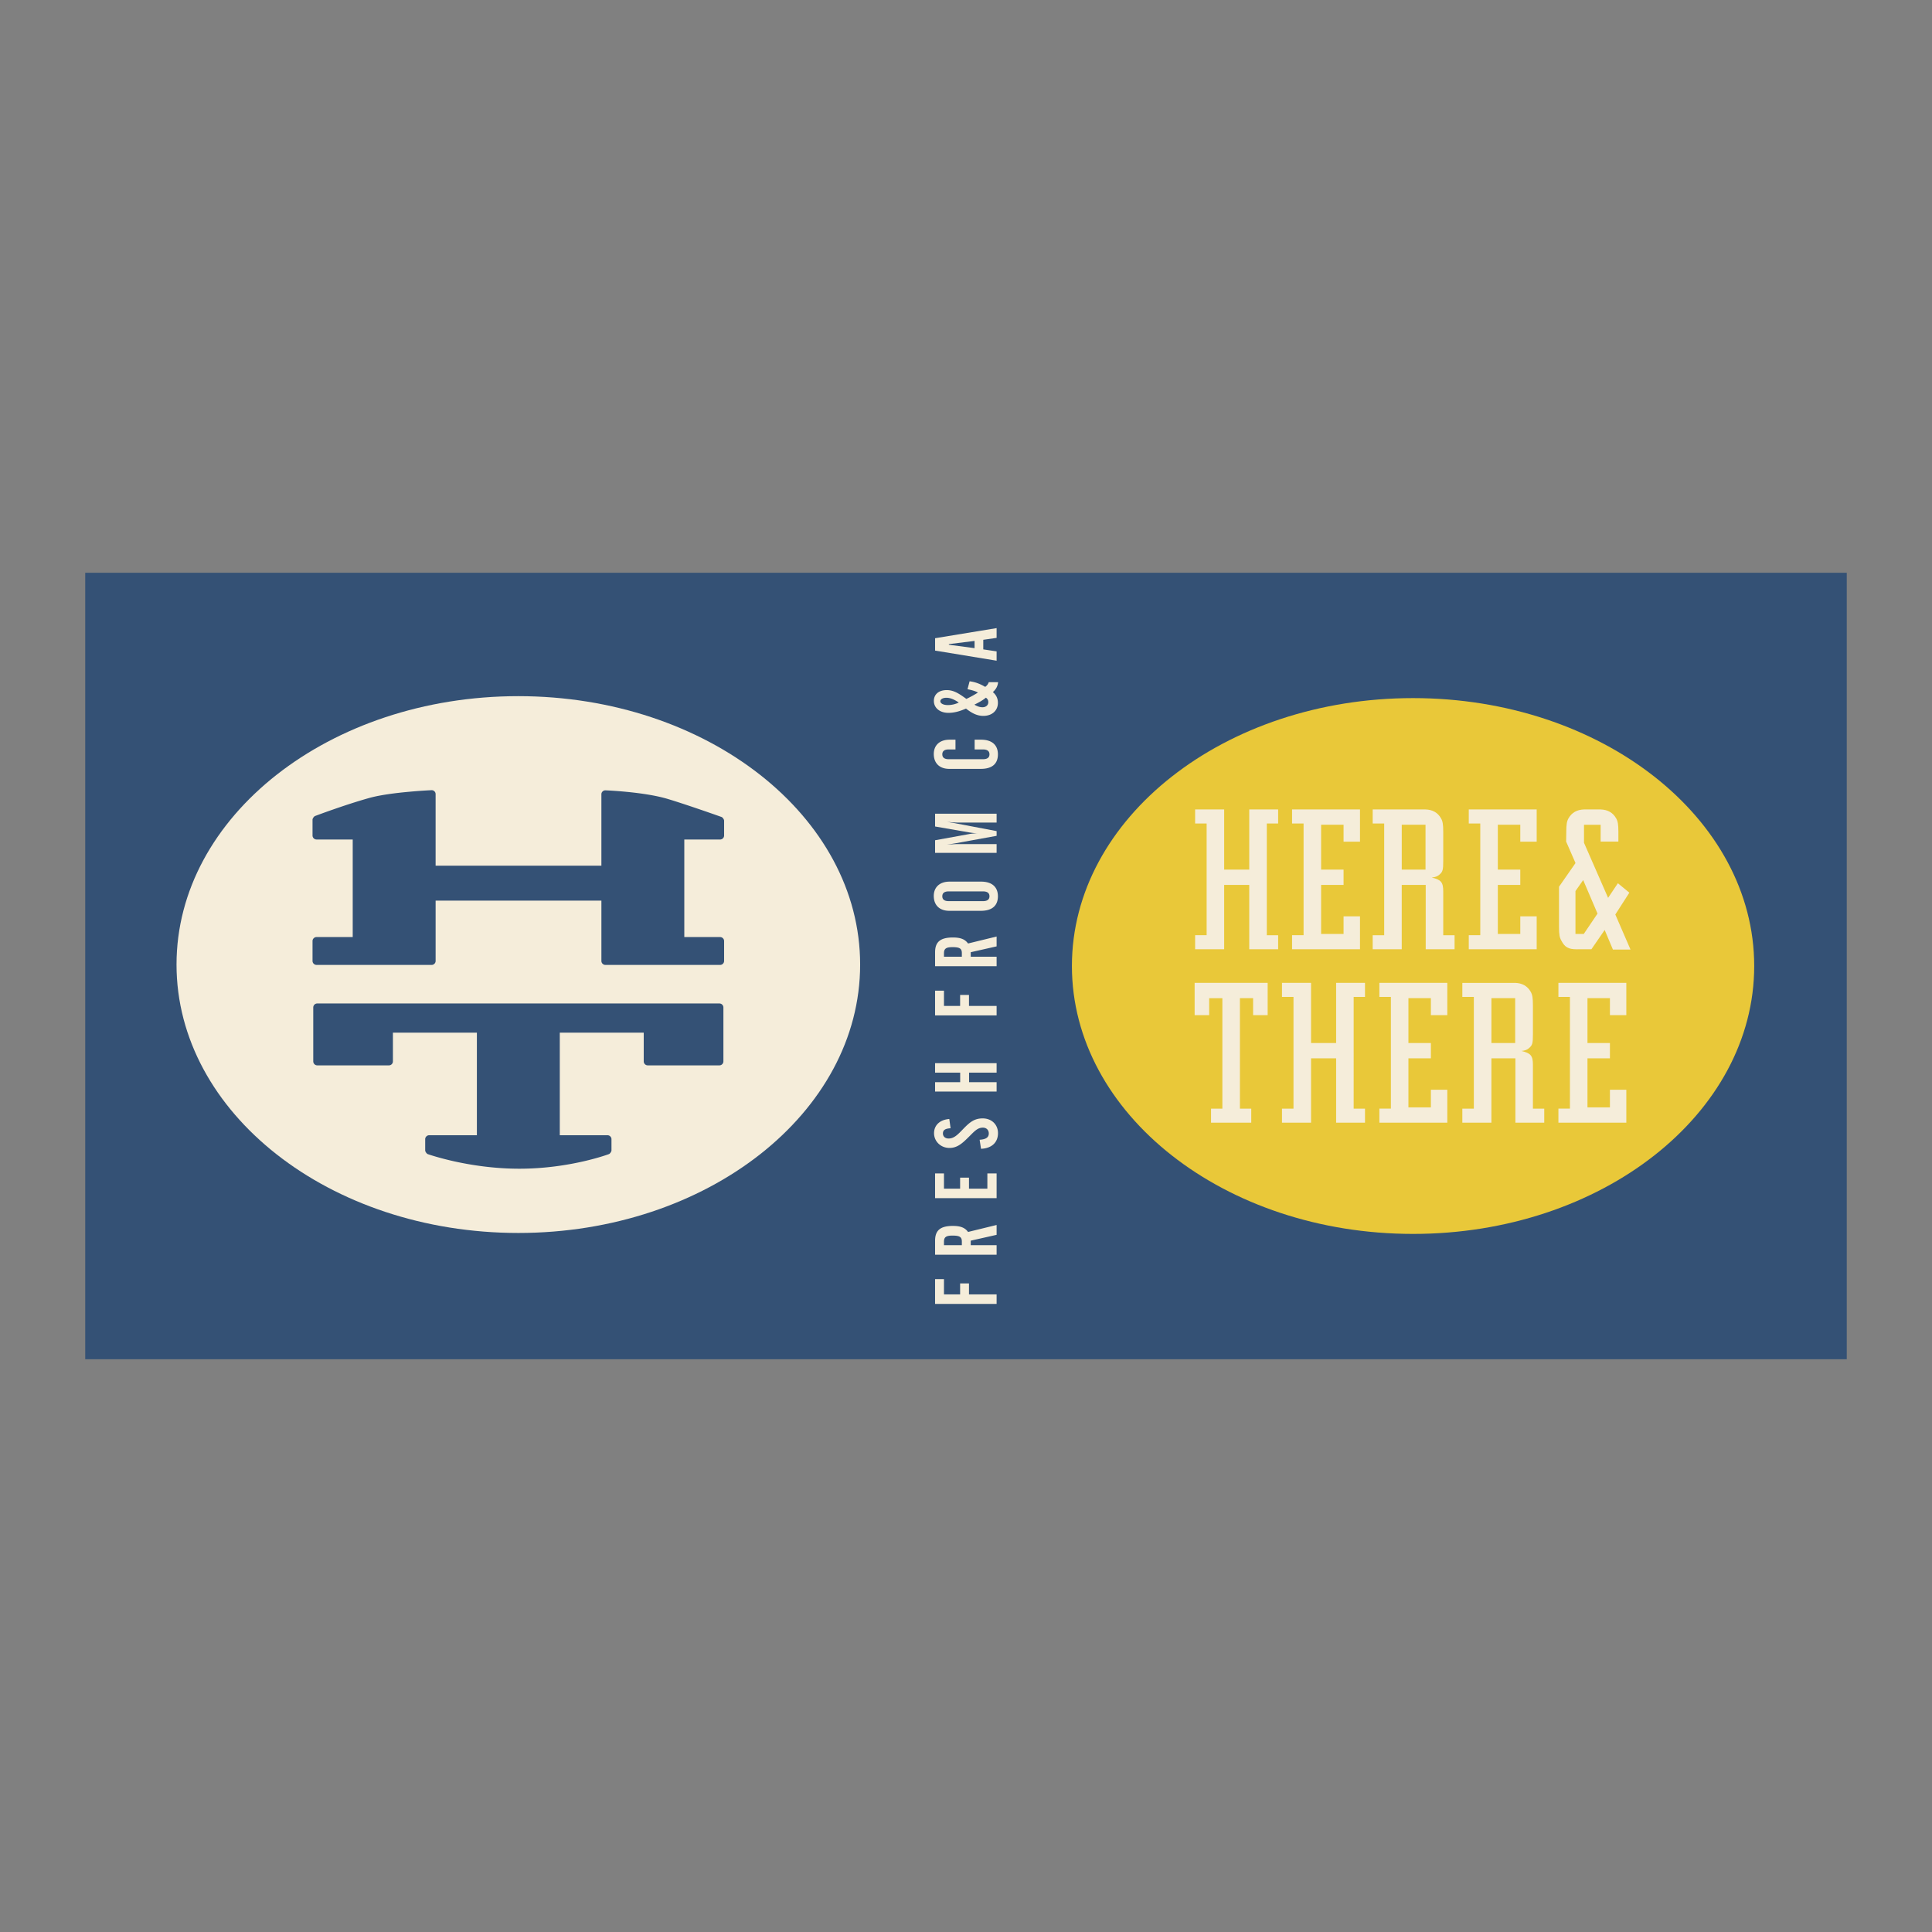
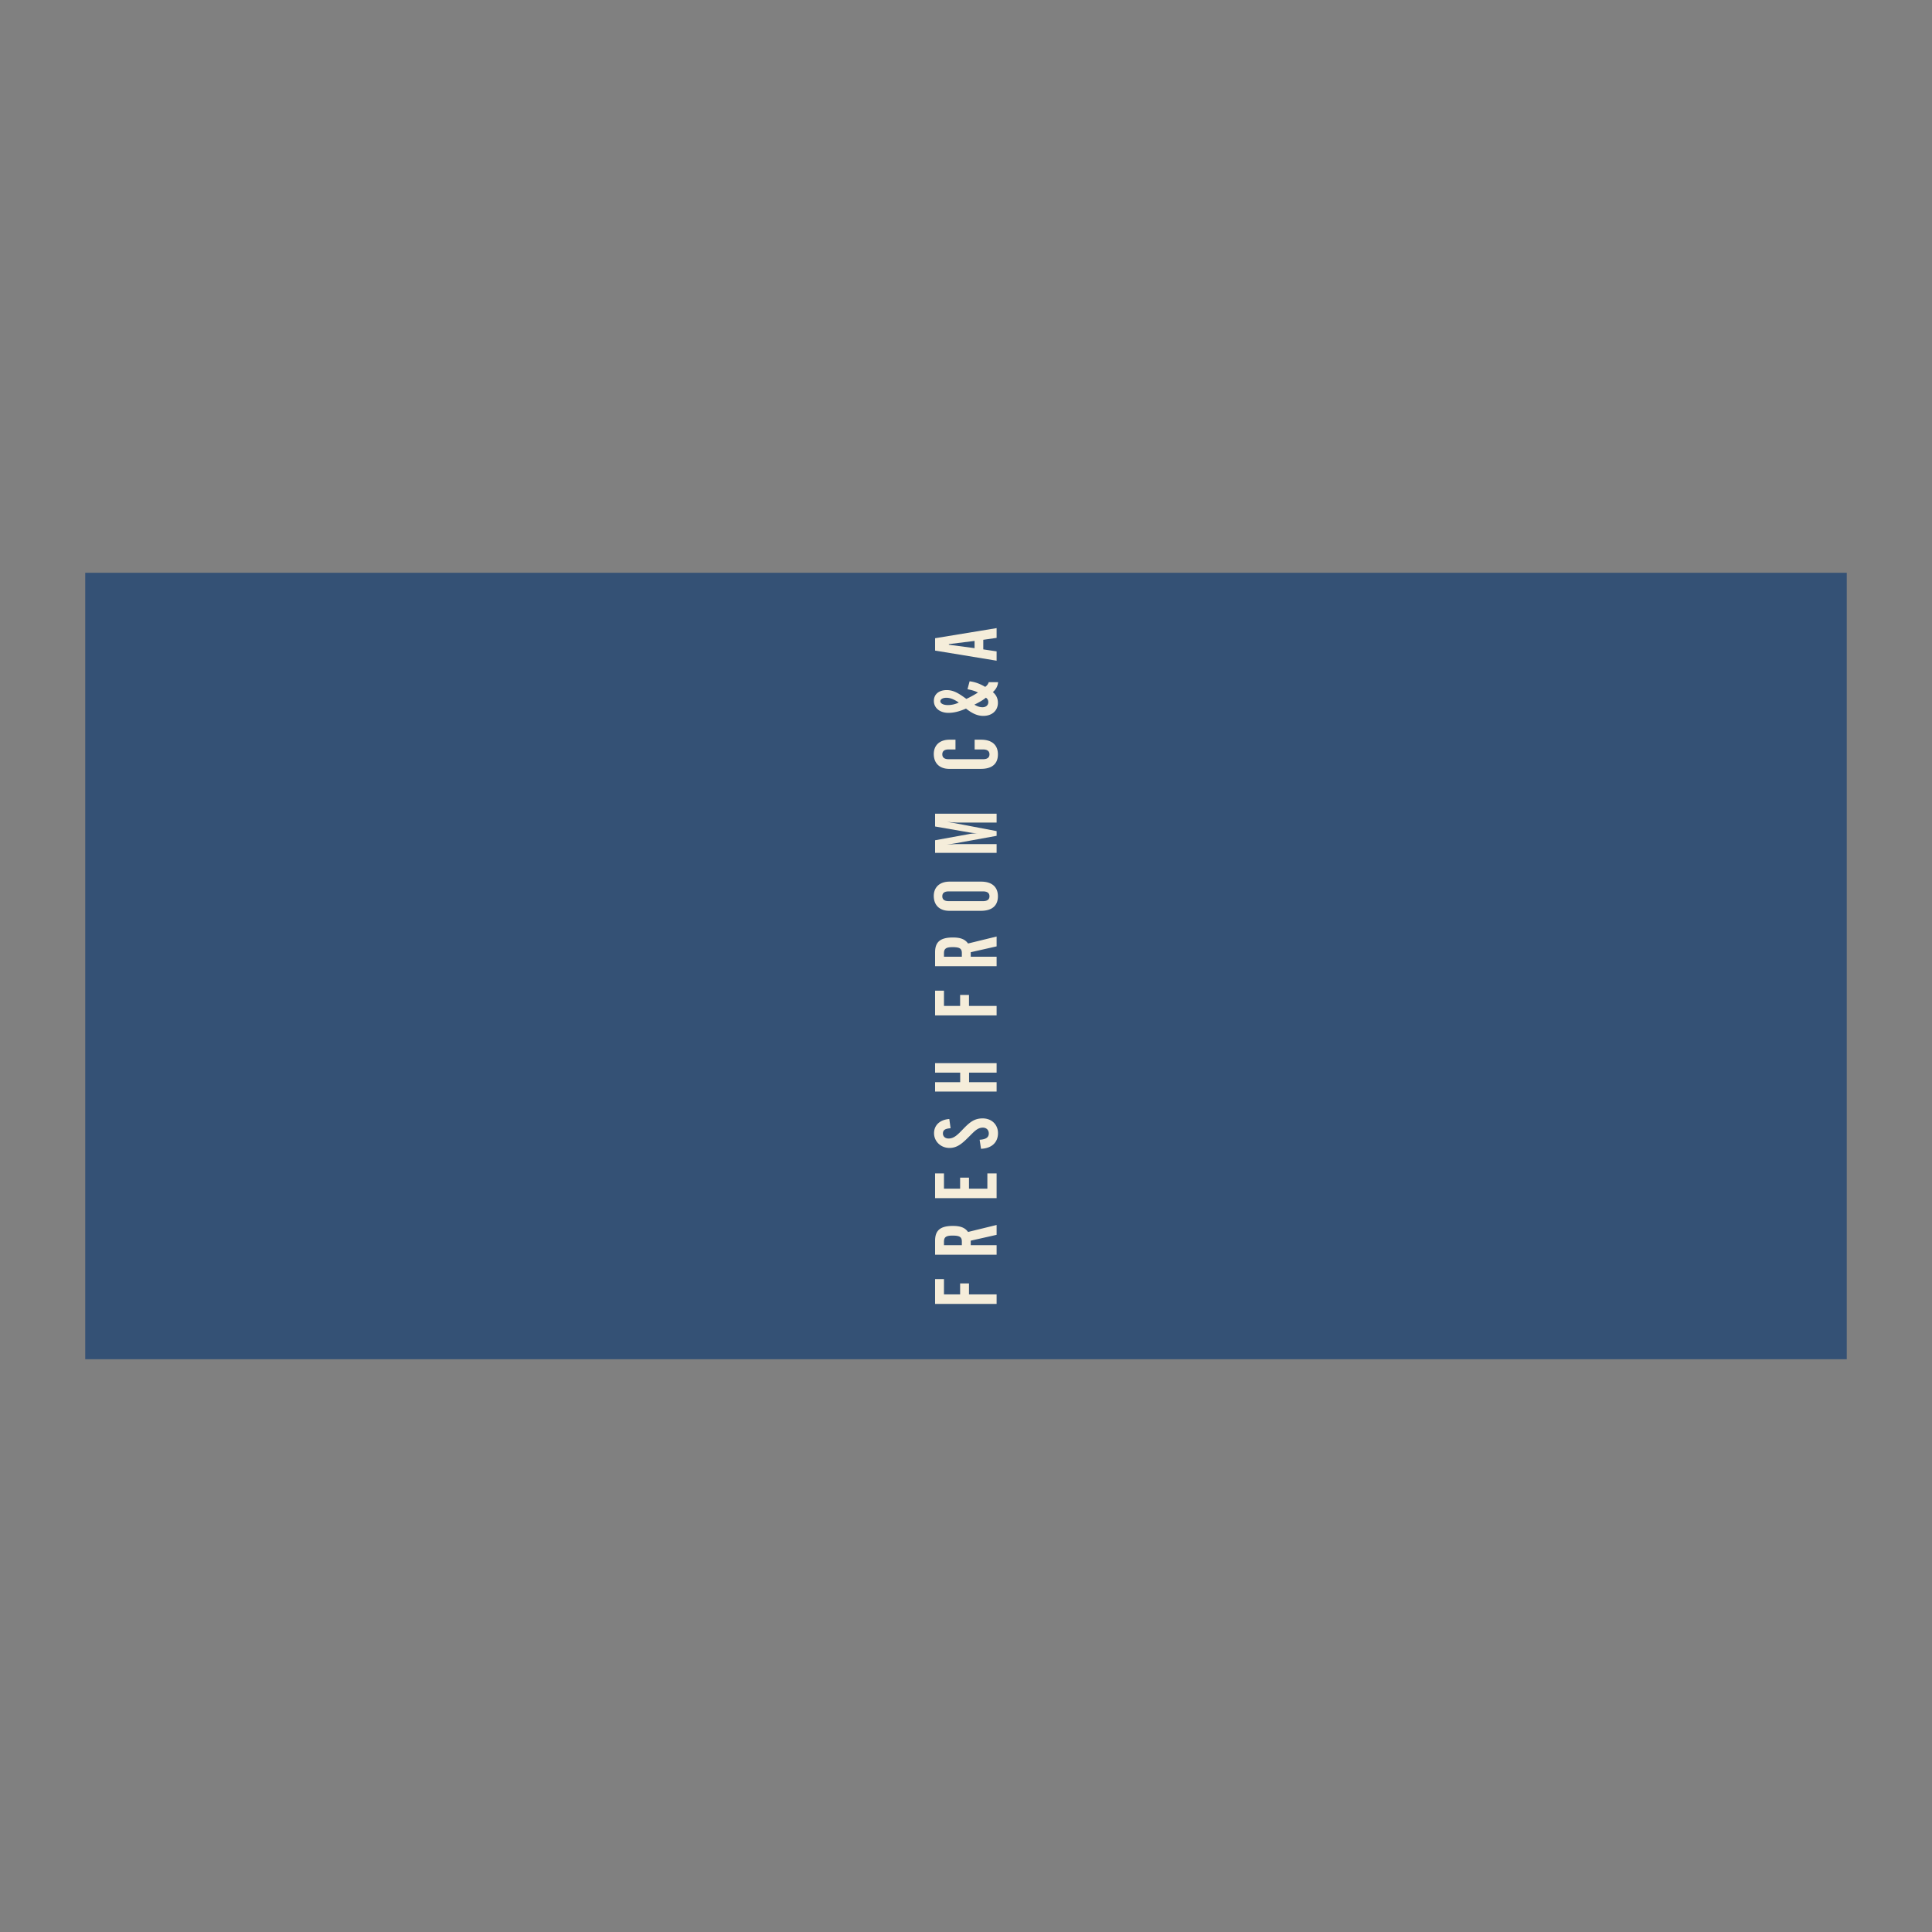
<svg xmlns="http://www.w3.org/2000/svg" width="2500" height="2500" viewBox="0 0 192.756 192.756">
  <rect x="0" y="0" width="192.756" height="192.756" fill="#808080" stroke="none" />
  <g fill-rule="evenodd" clip-rule="evenodd">
-     <path fill="#fff" fill-opacity="0" d="M0 0h192.756v192.756H0V0z" />
    <path fill="#345175" d="M8.504 57.145h175.748v78.466H8.504V57.145z" />
    <path fill="#f5edda" d="M99.432 130.09v-.949h-2.756v-1.096h-.885v1.096H94.18v-1.52h-.887v2.469h6.139zM99.432 119.537v-2.467h-.922v1.522h-1.834v-1.096h-.885v1.096H94.18v-1.522h-.887v2.467h6.139zM97.877 114.615c1.076-.043 1.693-.643 1.693-1.564 0-.842-.625-1.469-1.529-1.469-.852 0-1.313.408-1.947 1.061-.522.539-.896.947-1.452.947-.348 0-.566-.209-.566-.504 0-.348.237-.488.766-.521l-.13-.922c-.956.07-1.522.635-1.522 1.418 0 .797.652 1.469 1.539 1.469.81 0 1.313-.488 2-1.174.504-.504.817-.852 1.331-.852.355 0 .592.234.592.582 0 .398-.297.592-.914.627l.139.902zM93.293 108.906h6.139v-.937h-2.748v-.949h2.748v-.948h-6.139v.948h2.504v.949h-2.504v.937zM99.432 101.309v-.946h-2.756v-1.095h-.885v1.095H94.18v-1.521h-.887v2.467h6.139zM99.432 85.092v-.877h-3.877c-.251 0-.608.019-1.068.061.077-.017.374-.061.868-.146l4.078-.74v-.47l-4.078-.775c-.164-.035-.452-.077-.868-.147.539.051.896.07 1.068.07h3.877v-.886h-6.138v1.277l3.409.591c.295.052.598.086.913.086-.33 0-.644.028-.922.079l-3.4.617v1.26h6.138zM97.857 76.71c1.121 0 1.705-.496 1.705-1.452 0-.921-.59-1.459-1.68-1.459h-.642v.973h.836c.426 0 .643.165.643.487s-.217.487-.643.487h-3.425c-.426 0-.636-.165-.636-.487s.209-.487.636-.487h.678v-.973h-.592c-.99 0-1.573.564-1.573 1.425 0 .938.592 1.487 1.548 1.487h3.145v-.001zM96.851 124.232v-.451l2.581-.582v-.984l-2.85.697c-.315-.443-.784-.602-1.513-.602-1.262 0-1.775.453-1.775 1.479v1.393h6.138v-.949h-2.581v-.001zm-2.671 0v-.34c0-.459.202-.617.854-.617.678 0 .929.123.929.582v.375H94.18zM96.851 95.455v-.453l2.581-.582v-.983l-2.85.696c-.315-.443-.784-.599-1.513-.599-1.262 0-1.775.451-1.775 1.477V96.4h6.138v-.946h-2.581v.001zm-2.671 0v-.341c0-.46.202-.617.854-.617.678 0 .929.122.929.583v.375H94.18zM94.711 90.872h3.146c1.121 0 1.705-.513 1.705-1.451 0-.923-.59-1.461-1.68-1.461h-3.146c-.99 0-1.573.566-1.573 1.427.001.937.592 1.485 1.548 1.485zm3.365-1.938c.426 0 .643.165.643.487 0 .321-.217.486-.643.486h-3.425c-.426 0-.636-.165-.636-.486 0-.322.209-.487.636-.487h3.425zM99.057 69.05c.314-.278.488-.589.523-.991h-.93a.912.912 0 0 1-.357.471c-.486-.288-.975-.487-1.556-.557l-.209.792c.418.077.767.182 1.044.329-.4.253-.784.462-1.157.636-.722-.522-1.251-.879-1.957-.879-.808 0-1.285.434-1.285 1.079 0 .687.573 1.191 1.452 1.191.583 0 1.138-.156 1.754-.427.601.478 1.13.731 1.722.731.877 0 1.461-.529 1.461-1.304 0-.436-.166-.784-.505-1.071zm-1.842 1.253c.461-.227.852-.443 1.146-.696.168.114.244.26.244.443 0 .296-.225.513-.59.513-.244 0-.513-.086-.8-.26zm-1.556-.209a2.548 2.548 0 0 1-1.086.252c-.503 0-.756-.192-.756-.375 0-.199.226-.355.608-.355s.774.164 1.234.478zM97.232 64.667l-2.565-.341v-.061l2.565-.32v.722zm2.2 1.251v-.93l-1.33-.199v-.957l1.33-.191v-.974l-6.138 1.008v1.234l6.138 1.009z" />
-     <path d="M106.945 96.379c0-14.762 15.238-26.729 34.037-26.729 18.797 0 34.035 11.967 34.035 26.729s-15.238 26.729-34.035 26.729c-18.798-.001-34.037-11.967-34.037-26.729z" fill="#e9c839" />
-     <path d="M146.539 94.707h6.777v-3.283h-1.637v1.758h-2.24v-4.896h2.24v-1.527h-2.24v-4.474h2.24v1.692h1.637v-3.22h-6.777v1.401h1.148v11.148h-1.148v1.401zm8.945 17.303h6.775v-3.283h-1.637v1.758h-2.24v-4.895h2.24v-1.525h-2.24v-4.477h2.24v1.693h1.637V98.06h-6.775v1.4h1.148v11.148h-1.148v1.402zm-9.586 0h2.9v-6.42h2.393v6.42h2.879v-1.4h-1.131v-4.371c0-.9-.207-1.17-1.148-1.381.377-.041.584-.125.791-.314.303-.27.357-.459.357-1.316V100.3c0-.754-.055-1.068-.225-1.359-.322-.566-.85-.859-1.545-.879h-5.271v1.4h1.148v11.148h-1.148v1.4zm2.901-12.422h2.371v4.477h-2.371v-4.477zm-11.178 12.422h6.777v-3.283h-1.639v1.758h-2.24v-4.895h2.24v-1.525h-2.24v-4.477h2.24v1.693h1.639V98.06h-6.777v1.4h1.148v11.148h-1.148v1.402zm-9.717 0h2.9v-6.42h2.502v6.42h2.881v-1.4h-1.131V99.461h1.131v-1.4h-2.881v6.004h-2.502v-6.004h-2.9v1.4h1.148v11.148h-1.148v1.401zm-7.078 0h4.012v-1.4h-1.131V99.588h1.316v1.693h1.451V98.06h-7.285v3.221h1.451v-1.693h1.316v11.021h-1.131v1.401h.001zm37.951-17.305l1.322-1.921.822 1.954h1.756l-1.516-3.498 1.4-2.177-1.143-.943-.977 1.458-2.404-5.492v-1.8h1.66v1.678h1.77v-.967c0-.753-.057-1.067-.227-1.358-.32-.566-.848-.859-1.543-.88h-1.66c-.695.021-1.223.313-1.543.88-.168.291-.225.605-.225 1.358l-.014.967.934 2.142-1.645 2.363v4.003c0 .753.055 1.066.225 1.359.348.676.711.879 1.543.879l1.465-.005zm-.765-1.524h-.828v-4.28l.771-1.095 1.43 3.344-1.373 2.031zm-21.059 1.526h2.898v-6.421h2.393v6.421h2.879v-1.4h-1.131v-4.372c0-.899-.207-1.17-1.146-1.381.375-.041.582-.125.789-.313.303-.271.357-.459.357-1.316v-2.929c0-.753-.055-1.067-.225-1.358-.32-.566-.846-.859-1.543-.88h-5.271v1.401h1.148v11.148h-1.148v1.4zm2.899-12.423h2.373v4.476h-2.373v-4.476zM128.91 94.707h6.777v-3.283h-1.639v1.758h-2.24v-4.896h2.24v-1.527h-2.24v-4.474h2.24v1.692h1.639v-3.22h-6.777v1.401h1.148v11.148h-1.148v1.401zm-9.672 0h2.898v-6.421h2.502v6.421h2.883v-1.4h-1.131V82.158h1.131v-1.401h-2.883v6.002h-2.502v-6.002h-2.898v1.401h1.148v11.148h-1.148v1.401zM17.612 96.234c0-14.789 15.268-26.778 34.102-26.778 18.835 0 34.102 11.989 34.102 26.778 0 14.791-15.267 26.779-34.102 26.779-18.835.001-34.102-11.988-34.102-26.779z" fill="#f5edda" />
-     <path d="M31.572 96.27a.403.403 0 0 1-.391-.391v-1.998c0-.207.184-.39.391-.39h3.619v-9.734h-3.619a.402.402 0 0 1-.391-.39v-1.589c0-.116.145-.324.253-.365 0 0 2.958-1.117 5.417-1.802 1.072-.298 2.626-.495 3.916-.611a51.72 51.72 0 0 1 2.288-.163c.22-.009.406.17.406.39v7.145h16.54v-7.13c0-.217.187-.397.403-.39 0 0 .963.036 2.218.161 1.246.124 2.809.339 4.011.702 2.011.606 5.353 1.794 5.353 1.794.112.04.259.25.259.368v1.491a.4.4 0 0 1-.388.39h-3.584v9.734h3.584a.4.4 0 0 1 .388.39v1.998a.401.401 0 0 1-.388.391H60.392a.401.401 0 0 1-.39-.391v-6.025h-16.54v6.025a.4.4 0 0 1-.388.391H31.572v-.001zM42.421 113.654c0-.207.182-.391.39-.391h4.767v-10.234h-8.377v2.871a.398.398 0 0 1-.388.391h-7.17a.4.4 0 0 1-.389-.391v-5.393a.4.4 0 0 1 .389-.391h40.141a.4.4 0 0 1 .39.391v5.393a.4.4 0 0 1-.39.391h-7.169a.4.4 0 0 1-.39-.391v-2.871H55.85v10.234h4.767c.207 0 .39.184.39.391v1.125c0 .115-.144.324-.253.365-.02.008-3.874 1.459-8.946 1.459-2.513 0-4.791-.361-6.444-.725-1.657-.367-2.684-.73-2.684-.73-.112-.041-.258-.25-.258-.369v-1.125h-.001z" fill="#345175" />
  </g>
</svg>